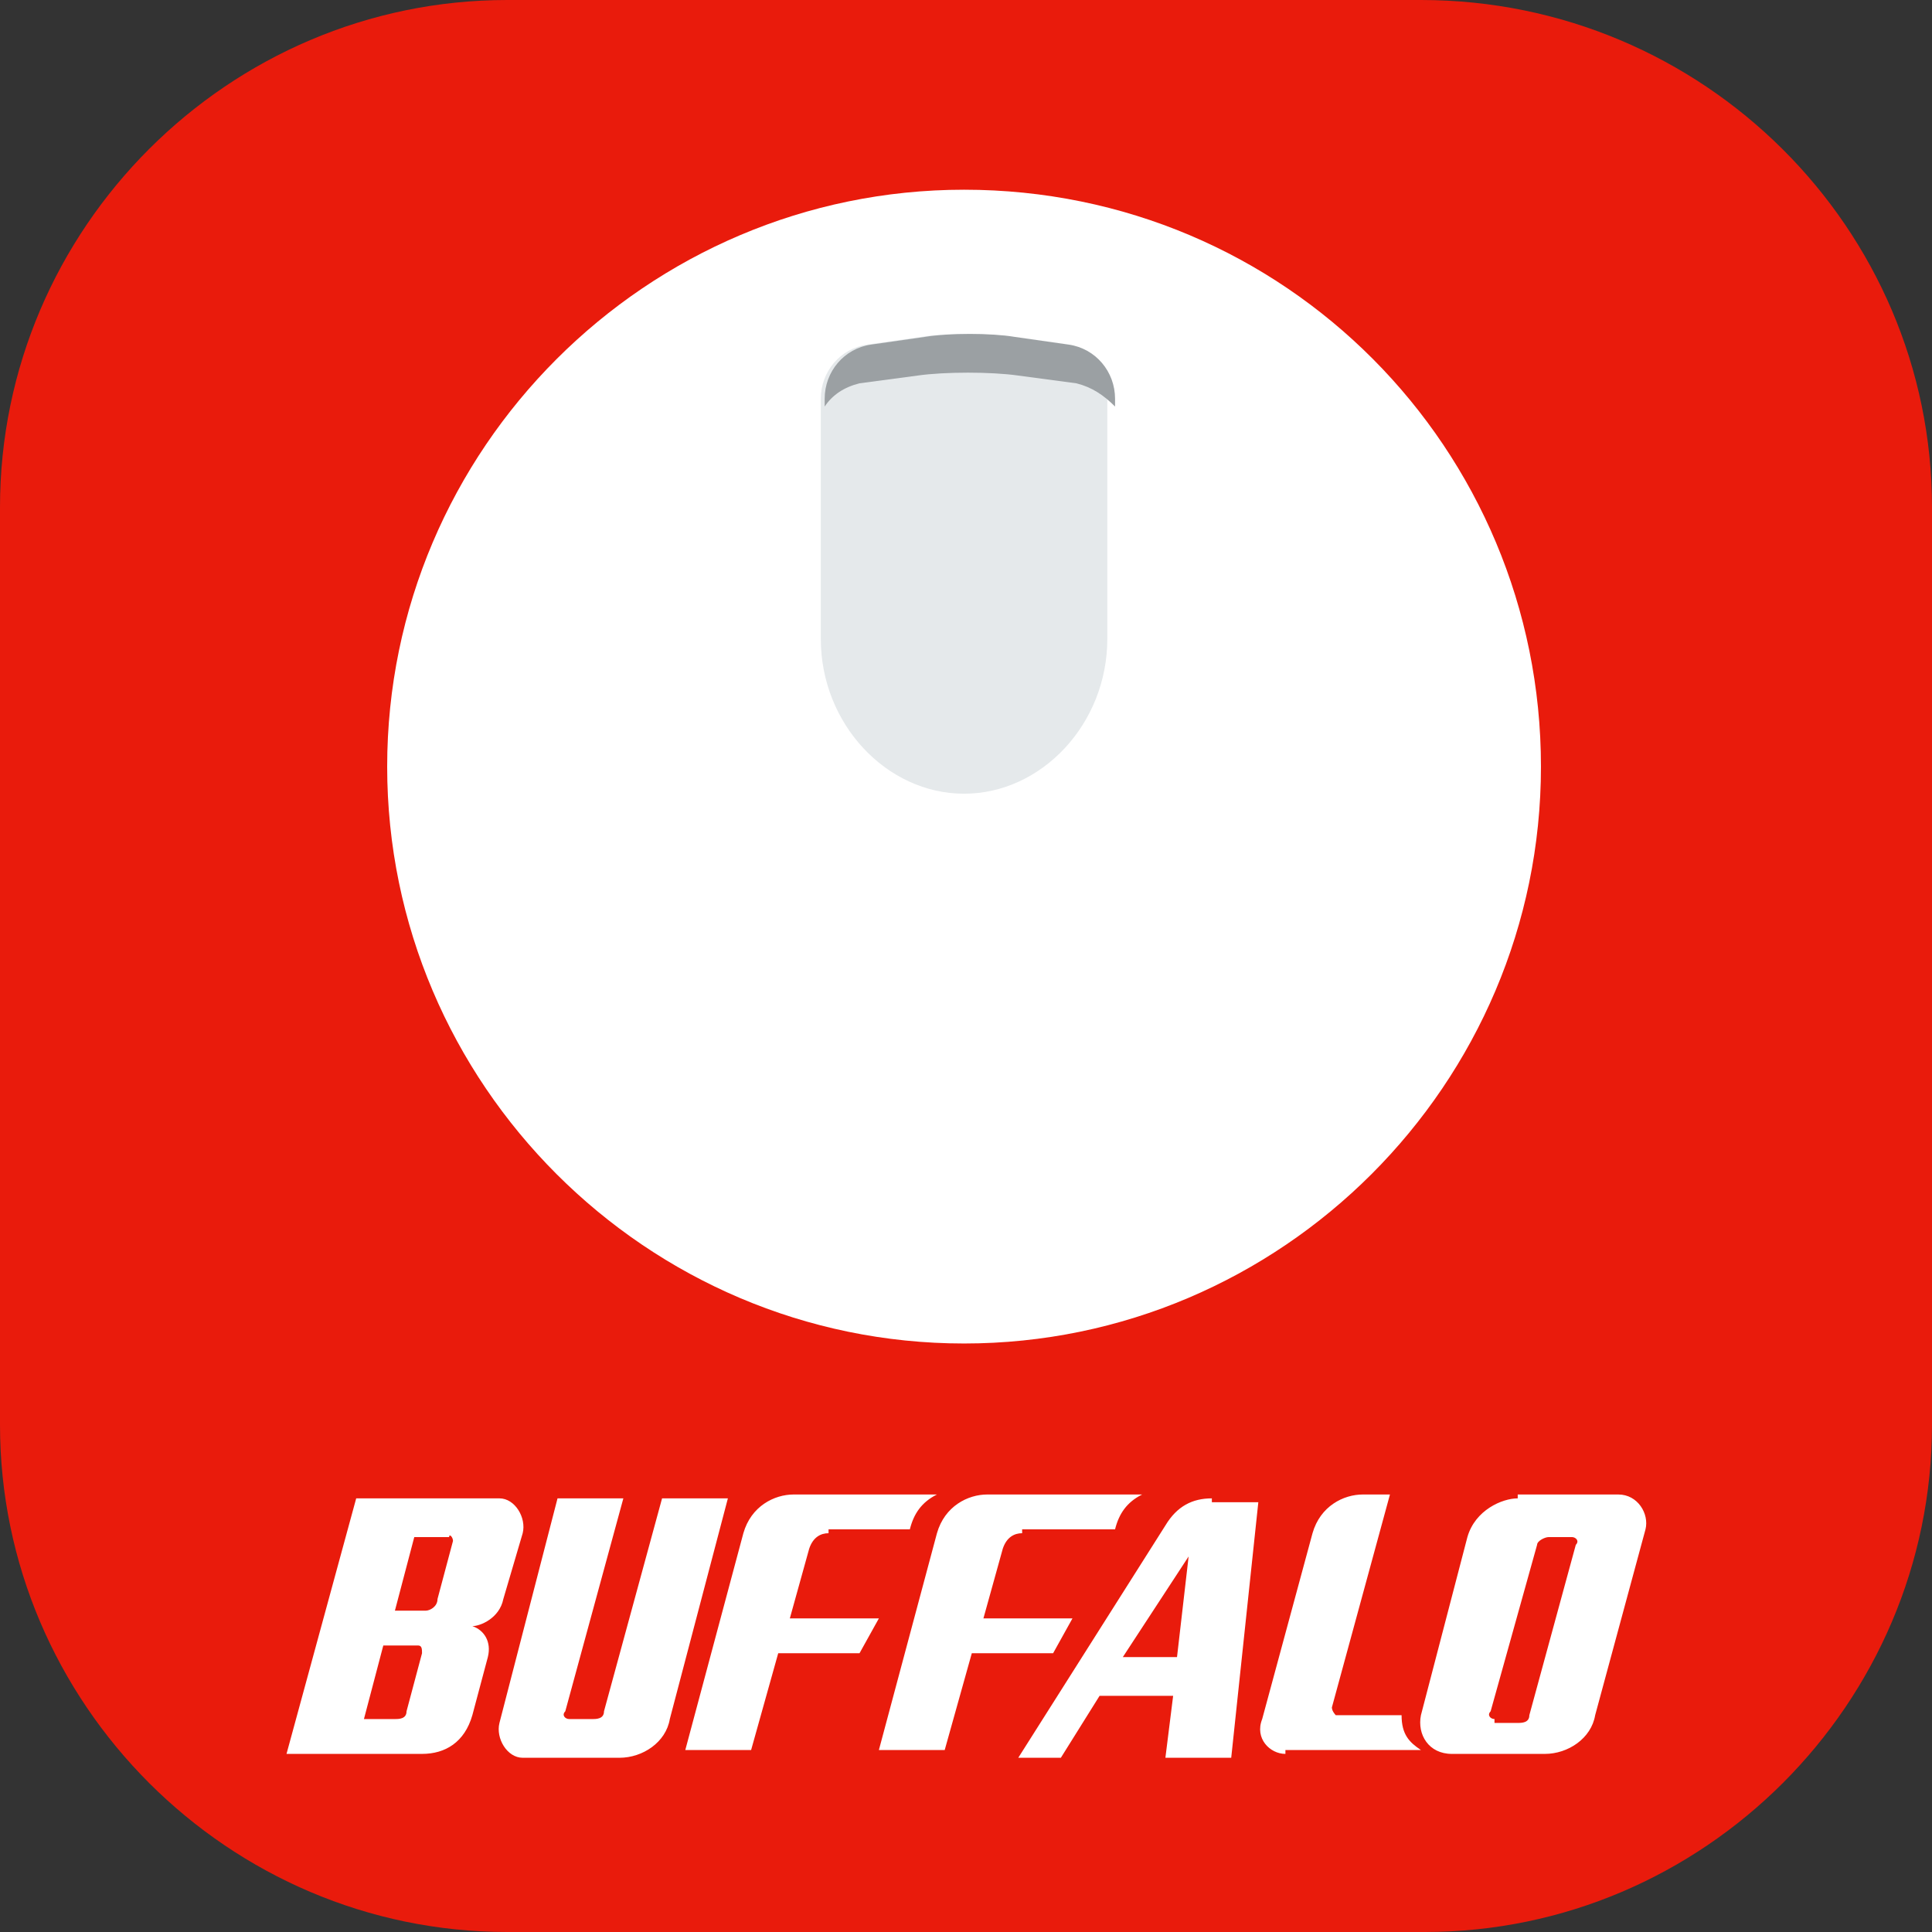
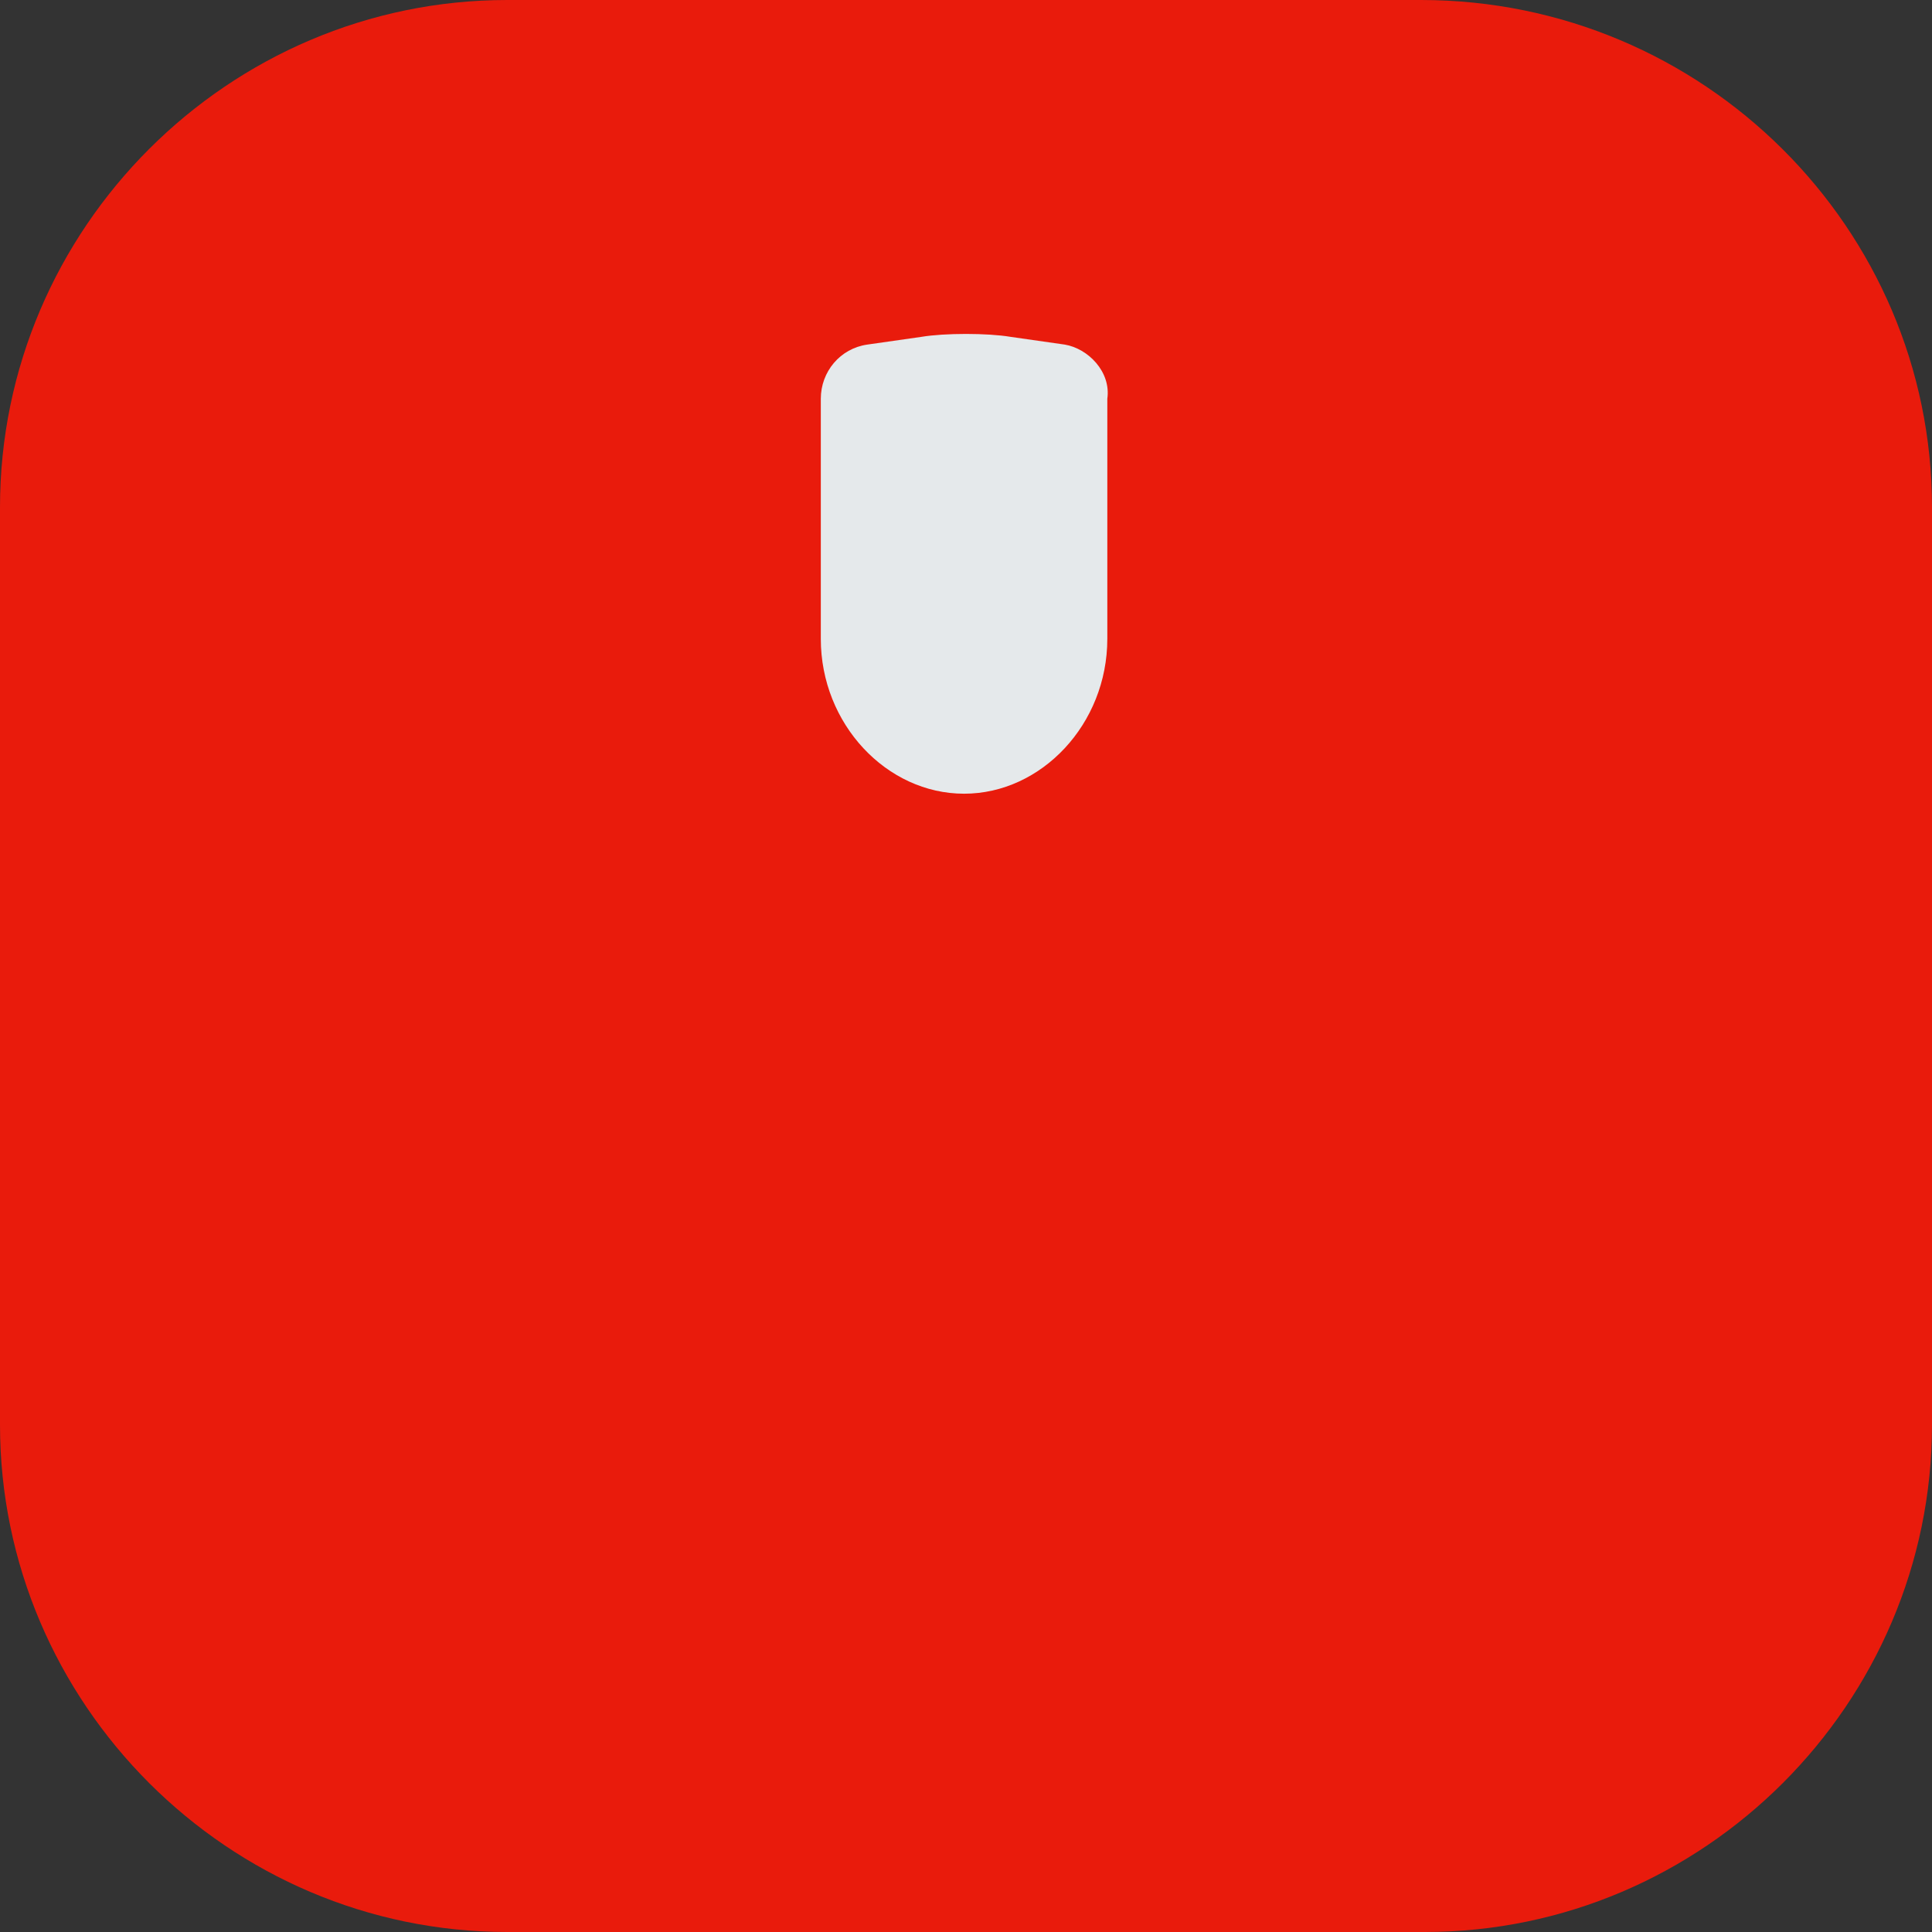
<svg xmlns="http://www.w3.org/2000/svg" version="1.1" id="レイヤー_1" x="0" y="0" width="49.9" height="49.9" xml:space="preserve">
  <rect width="100%" height="100%" fill="#333333" stroke="none" />
  <style>.st1{fill:#fff}</style>
  <path d="M49.9 36.8c0 7.2-5.9 13.1-13.1 13.1H13.1C5.9 49.9 0 44 0 36.8V13.1C0 5.9 5.9 0 13.1 0h23.6C44 0 49.9 5.9 49.9 13.1v23.7z" fill="#e91b0c" />
-   <path class="st1" d="M39.8 19.8c0 8.2-6.7 14.9-14.9 14.9S10 28 10 19.8 16.7 4.9 24.9 4.9c8.3 0 14.9 6.7 14.9 14.9z" />
  <path d="M27.5 8.9l-1.4-.2c-.6-.1-1.7-.1-2.3 0l-1.4.2c-.7.1-1.2.7-1.2 1.4v6.2c0 2.2 1.7 4 3.7 4s3.7-1.8 3.7-4v-6.2c.1-.7-.5-1.3-1.1-1.4z" fill="#e5e9eb" />
-   <path d="M22.2 9.9l1.5-.2c.7-.1 1.9-.1 2.6 0l1.5.2c.4.1.7.3 1 .6v-.2c0-.7-.5-1.3-1.2-1.4l-1.4-.2c-.6-.1-1.7-.1-2.3 0l-1.4.2c-.7.1-1.2.7-1.2 1.4v.2c.2-.3.5-.5.9-.6z" fill="#9ba0a3" />
-   <path class="st1" d="M39.2 38.7c-.4 0-1.1.3-1.3 1l-1.2 4.6c-.1.5.2 1 .8 1h2.4c.6 0 1.2-.4 1.3-1l1.3-4.8c.1-.4-.2-.9-.7-.9h-2.6zm-.6 5.7c-.1 0-.2-.1-.1-.2l1.2-4.3c0-.1.2-.2.3-.2h.6c.1 0 .2.1.1.2l-1.2 4.4c0 .2-.2.2-.3.2h-.6zm-21.5-5.7l-1.5 5.5c0 .2-.2.2-.3.2h-.6c-.1 0-.2-.1-.1-.2l1.5-5.5h-1.7l-1.5 5.8c-.1.4.2.9.6.9H16c.6 0 1.2-.4 1.3-1l1.5-5.7h-1.7zm14.2 0c-.5 0-.9.2-1.2.7l-3.8 6h1.1l1-1.6h1.9l-.2 1.6h1.7l.7-6.6h-1.2zM29 42.8l1.7-2.6-.3 2.6H29zm-16.4 0c.1-.4-.1-.7-.4-.8.2 0 .7-.2.8-.7l.5-1.7c.1-.4-.2-.9-.6-.9H9.2l-1.8 6.6h3.5c.6 0 1.1-.3 1.3-1l.4-1.5zm-1.7-.1l-.4 1.5c0 .2-.2.2-.3.2h-.8l.5-1.9h.9c.1 0 .1.1.1.2zm.8-2.9l-.4 1.5c0 .2-.2.3-.3.3h-.8l.5-1.9h.9c0-.1.1 0 .1.1zm14.7-.2c-.2 0-.4.1-.5.4l-.5 1.8h2.3l-.5.9h-2.1l-.7 2.5h-1.7l1.5-5.6c.2-.7.8-1 1.3-1h4c-.4.2-.6.5-.7.9h-2.4zm6.8 5.7c-.4 0-.8-.4-.6-.9l1.3-4.8c.2-.7.8-1 1.3-1h.7l-1.5 5.5c0 .1.1.2.1.2h1.7c0 .5.2.7.5.9h-3.5zm-11.8-5.7c-.2 0-.4.1-.5.4l-.5 1.8h2.3l-.5.9h-2.1l-.7 2.5h-1.7l1.5-5.6c.2-.7.8-1 1.3-1h3.7c-.4.2-.6.5-.7.9h-2.1z" />
</svg>